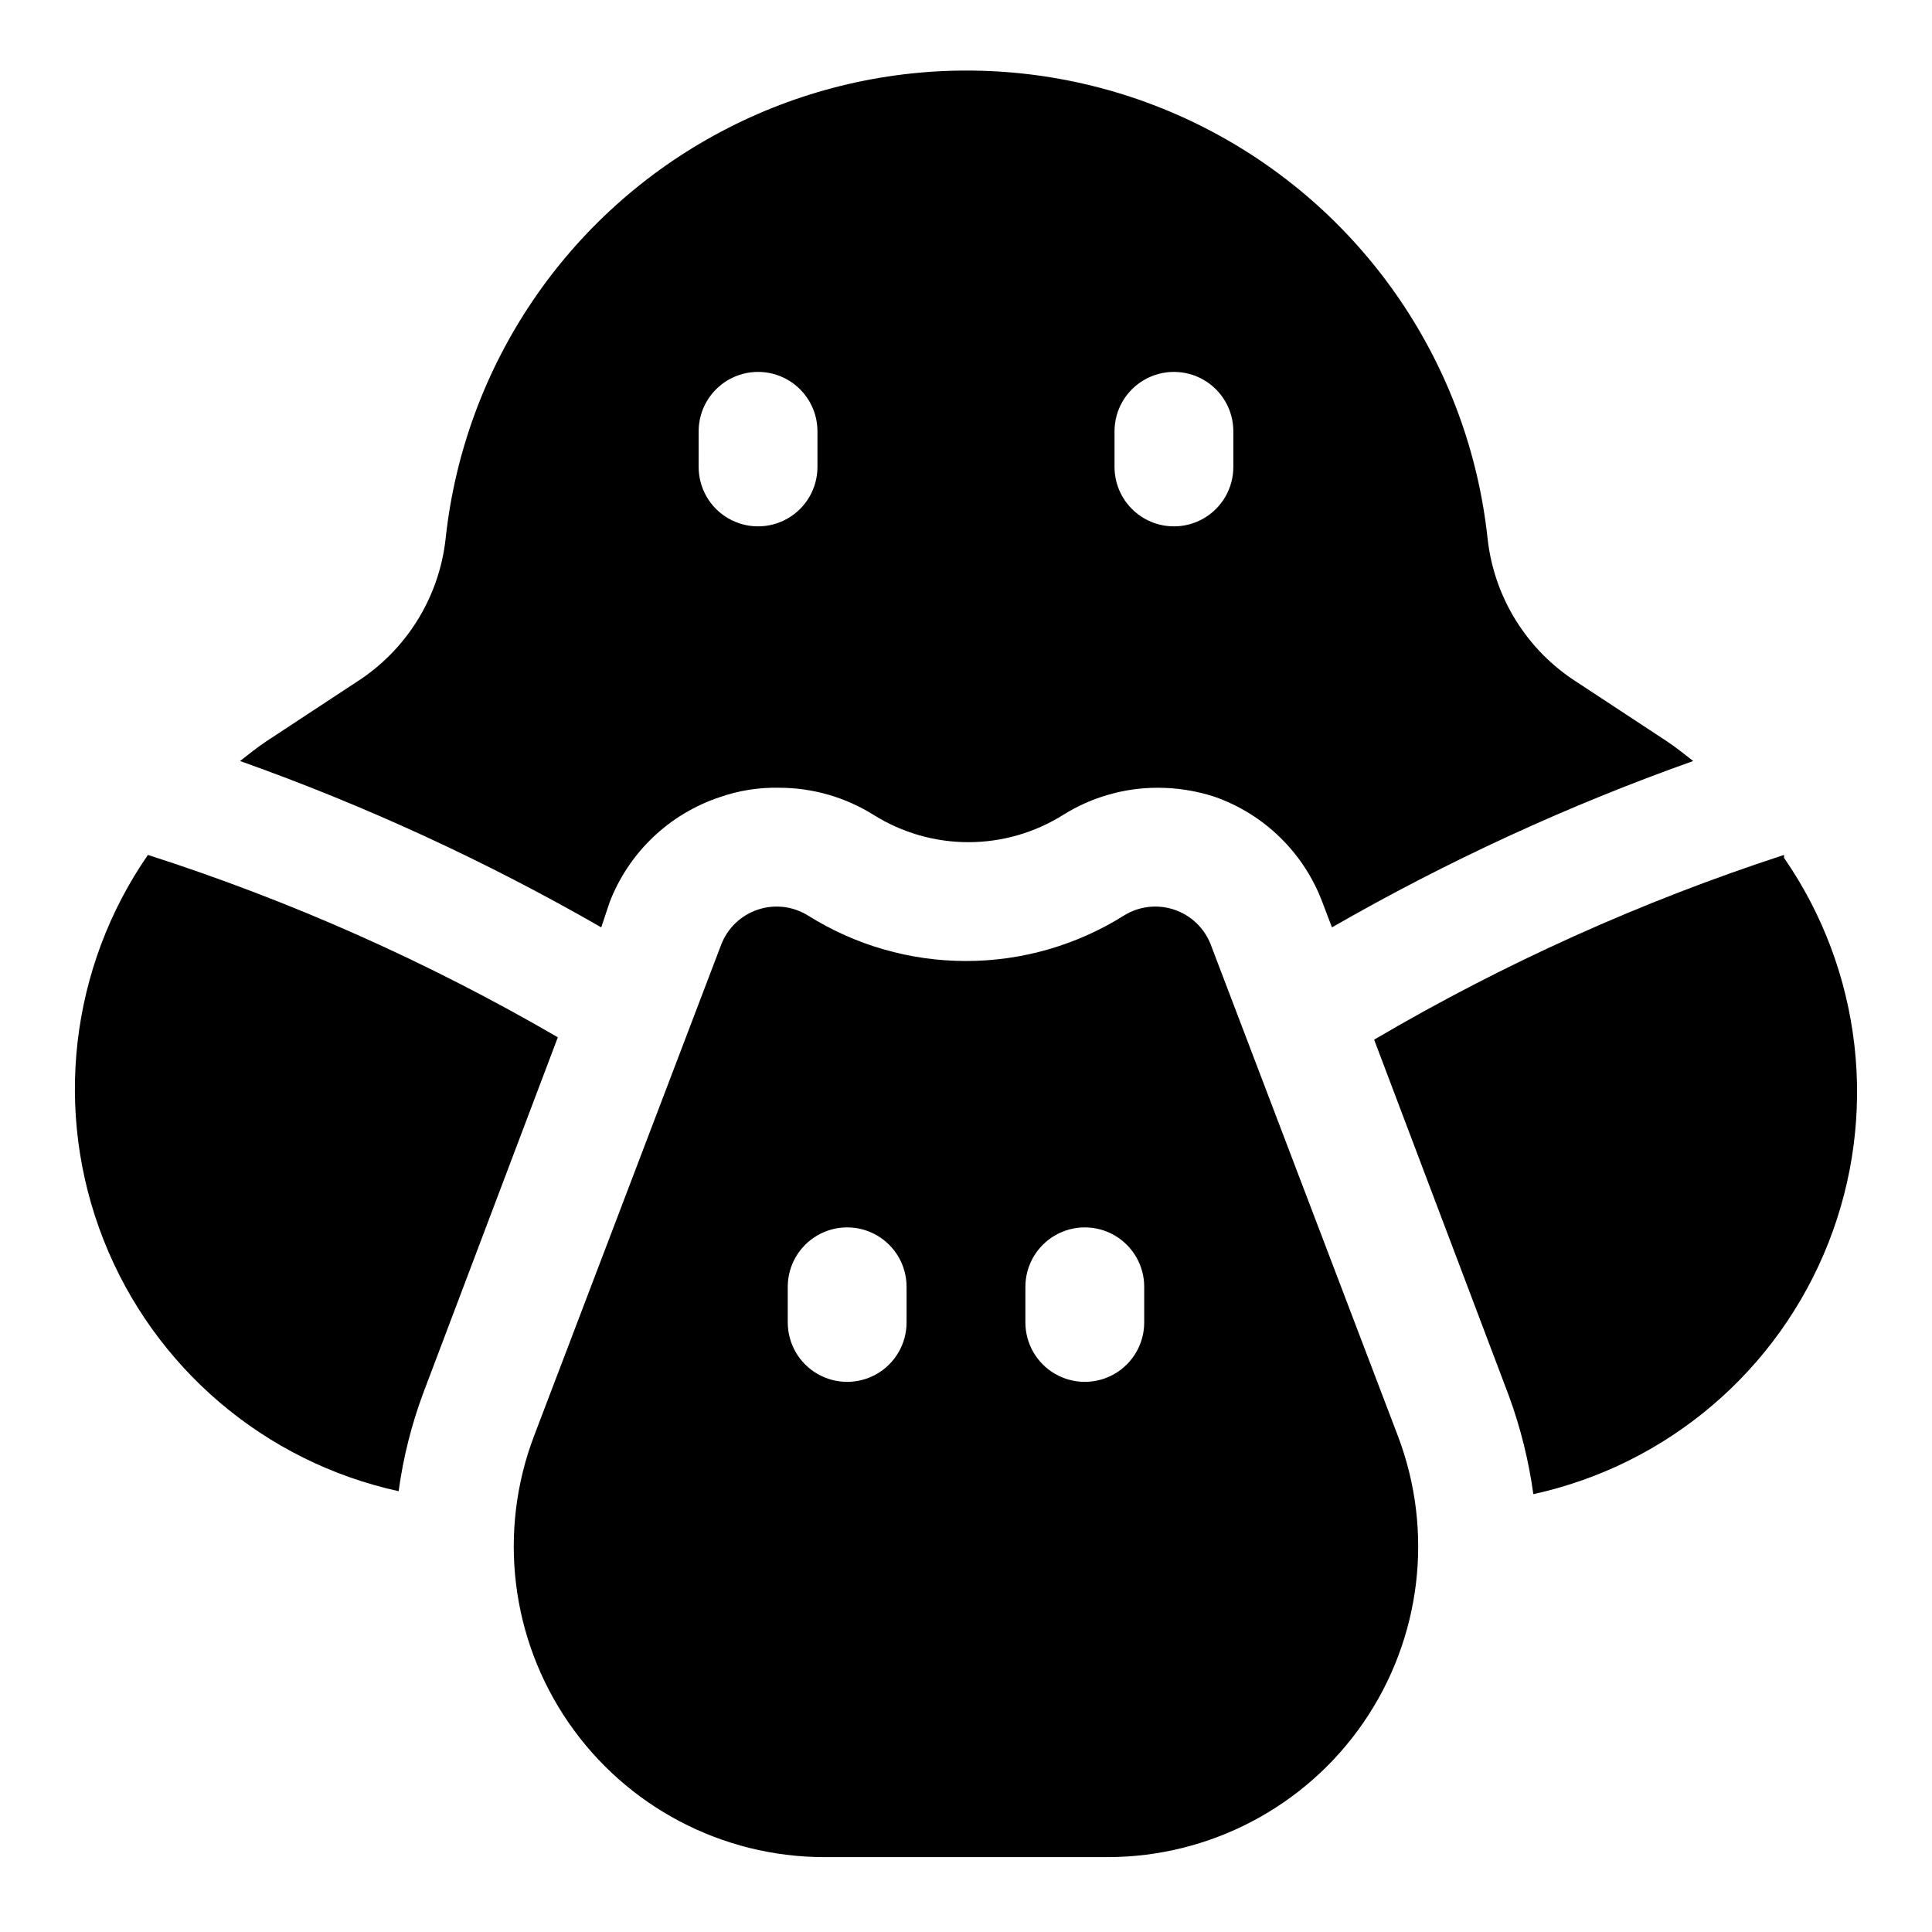
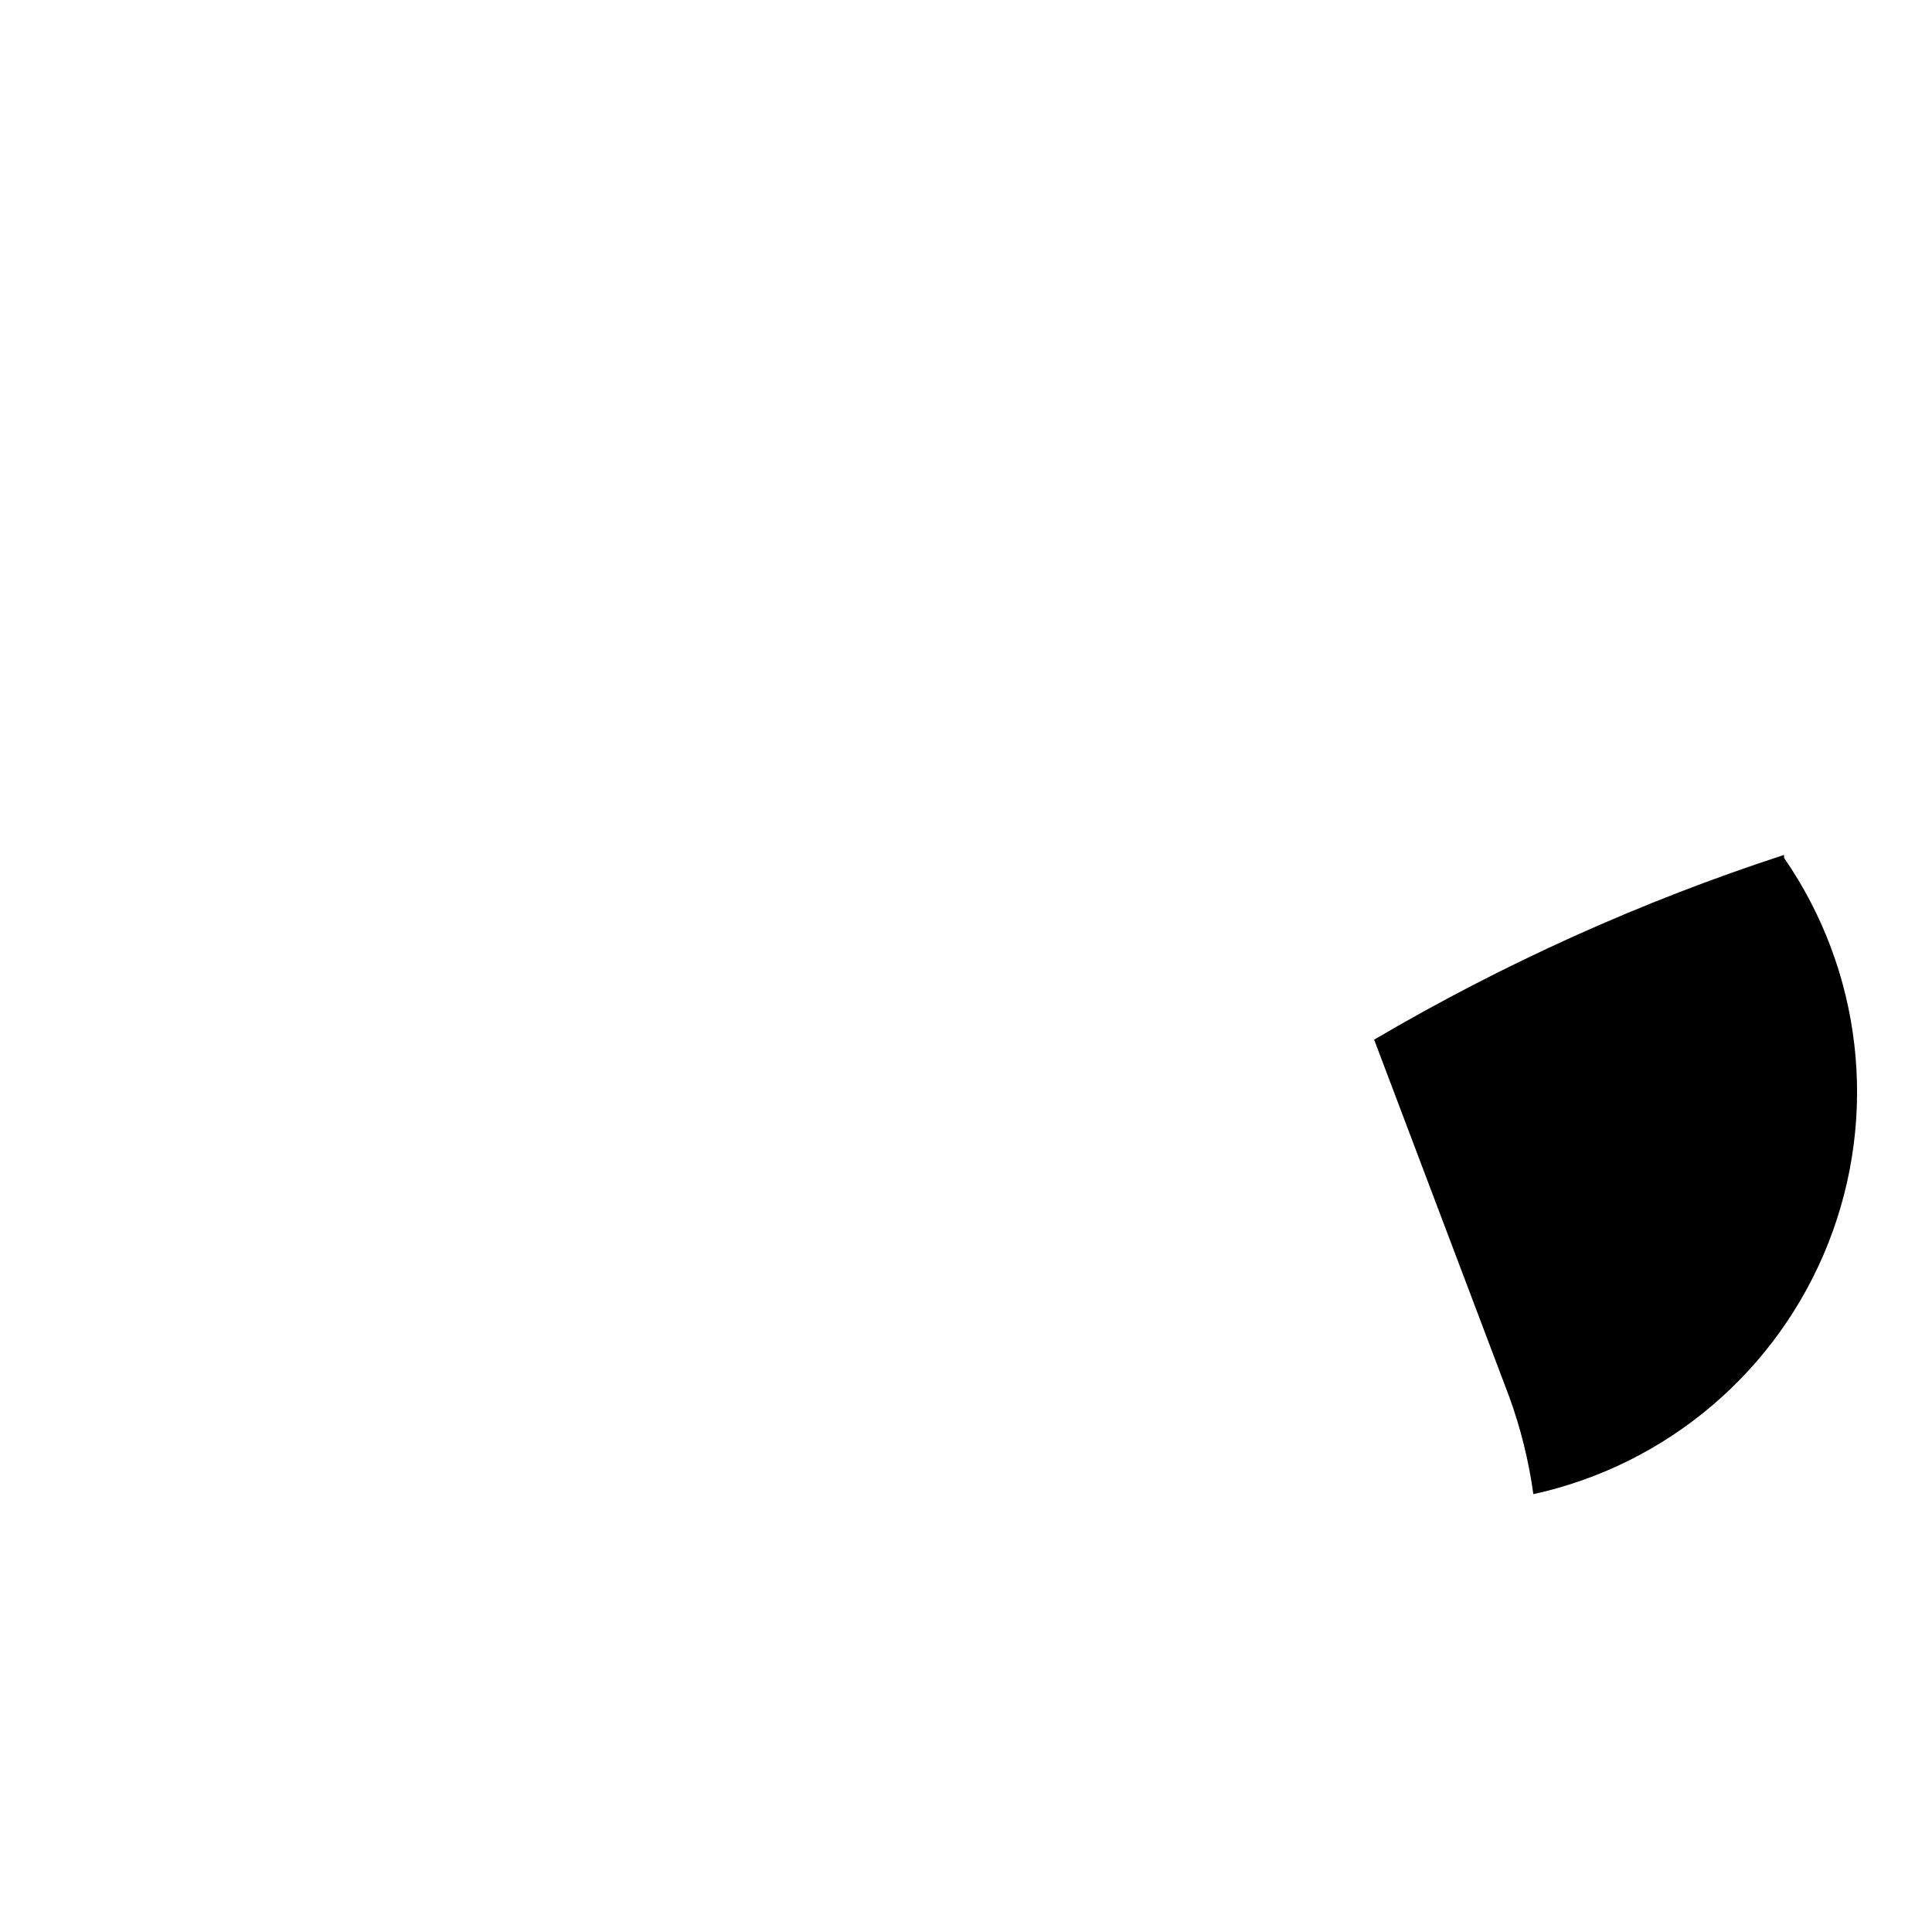
<svg xmlns="http://www.w3.org/2000/svg" fill="#000000" width="800px" height="800px" version="1.1" viewBox="144 144 512 512">
  <g>
-     <path d="m183.2 370.56c-20.684 29.922-25.09 68.188-11.754 102.03 13.336 33.844 42.66 58.816 78.195 66.59 1.199-8.816 3.363-17.477 6.453-25.82l35.738-94.465c-34.363-19.977-70.785-36.18-108.63-48.332z" />
    <path d="m616.79 370.56c-37.871 12.352-74.293 28.77-108.63 48.961l35.738 94.465c3.07 8.406 5.234 17.113 6.457 25.98 35.535-7.773 64.859-32.746 78.191-66.59 13.336-33.844 8.93-72.105-11.754-102.03z" />
-     <path d="m305.54 383.15c5.059-13.172 15.742-23.395 29.125-27.867 5.055-1.777 10.387-2.633 15.746-2.519 8.91-0.012 17.645 2.5 25.188 7.242 7.508 4.691 16.184 7.18 25.035 7.18 8.852 0 17.527-2.488 25.031-7.18 7.547-4.742 16.281-7.254 25.191-7.242 5.078 0.004 10.125 0.801 14.957 2.363 13.238 4.625 23.738 14.891 28.652 28.023l2.519 6.613c30.516-17.547 62.555-32.301 95.727-44.086-2.203-1.73-4.566-3.621-6.926-5.195l-23.93-15.742h-0.004c-13.203-8.426-21.887-22.375-23.617-37.945-4.902-45.84-32.234-86.262-72.957-107.88-40.719-21.621-89.516-21.621-130.23 0-40.723 21.617-68.055 62.039-72.957 107.88-1.73 15.57-10.414 29.52-23.617 37.945l-23.93 15.742c-2.363 1.574-4.723 3.465-6.926 5.195h-0.004c33.172 11.785 65.207 26.539 95.723 44.086zm133.82-124.85c0-5.625 3-10.82 7.871-13.633 4.871-2.812 10.871-2.812 15.746 0 4.871 2.812 7.871 8.008 7.871 13.633v9.449c0 5.625-3 10.82-7.871 13.633-4.875 2.812-10.875 2.812-15.746 0-4.871-2.812-7.871-8.008-7.871-13.633zm-110.21 0h-0.004c0-5.625 3.004-10.82 7.875-13.633 4.871-2.812 10.871-2.812 15.742 0s7.871 8.008 7.871 13.633v9.449c0 5.625-3 10.82-7.871 13.633s-10.871 2.812-15.742 0c-4.871-2.812-7.875-8.008-7.875-13.633z" />
-     <path d="m464.86 394.33c-1.695-4.402-5.277-7.812-9.762-9.289-4.422-1.457-9.266-0.883-13.223 1.574-12.547 7.883-27.062 12.062-41.879 12.062-14.82 0-29.336-4.18-41.879-12.062-3.961-2.457-8.801-3.031-13.227-1.574-4.481 1.477-8.062 4.887-9.762 9.289l-49.594 130.2c-9.621 25.285-6.207 53.684 9.129 75.969 15.34 22.285 40.648 35.613 67.703 35.656h75.258-0.004c27.055-0.043 52.363-13.371 67.703-35.656s18.75-50.684 9.129-75.969zm-80.609 100.13c0 5.625-3 10.824-7.871 13.637-4.871 2.812-10.875 2.812-15.746 0-4.871-2.812-7.871-8.012-7.871-13.637v-9.445c0-5.625 3-10.82 7.871-13.633 4.871-2.812 10.875-2.812 15.746 0 4.871 2.812 7.871 8.008 7.871 13.633zm62.977 0c0 5.625-3 10.824-7.871 13.637s-10.875 2.812-15.746 0c-4.871-2.812-7.871-8.012-7.871-13.637v-9.445c0-5.625 3-10.82 7.871-13.633 4.871-2.812 10.875-2.812 15.746 0s7.871 8.008 7.871 13.633z" />
  </g>
</svg>